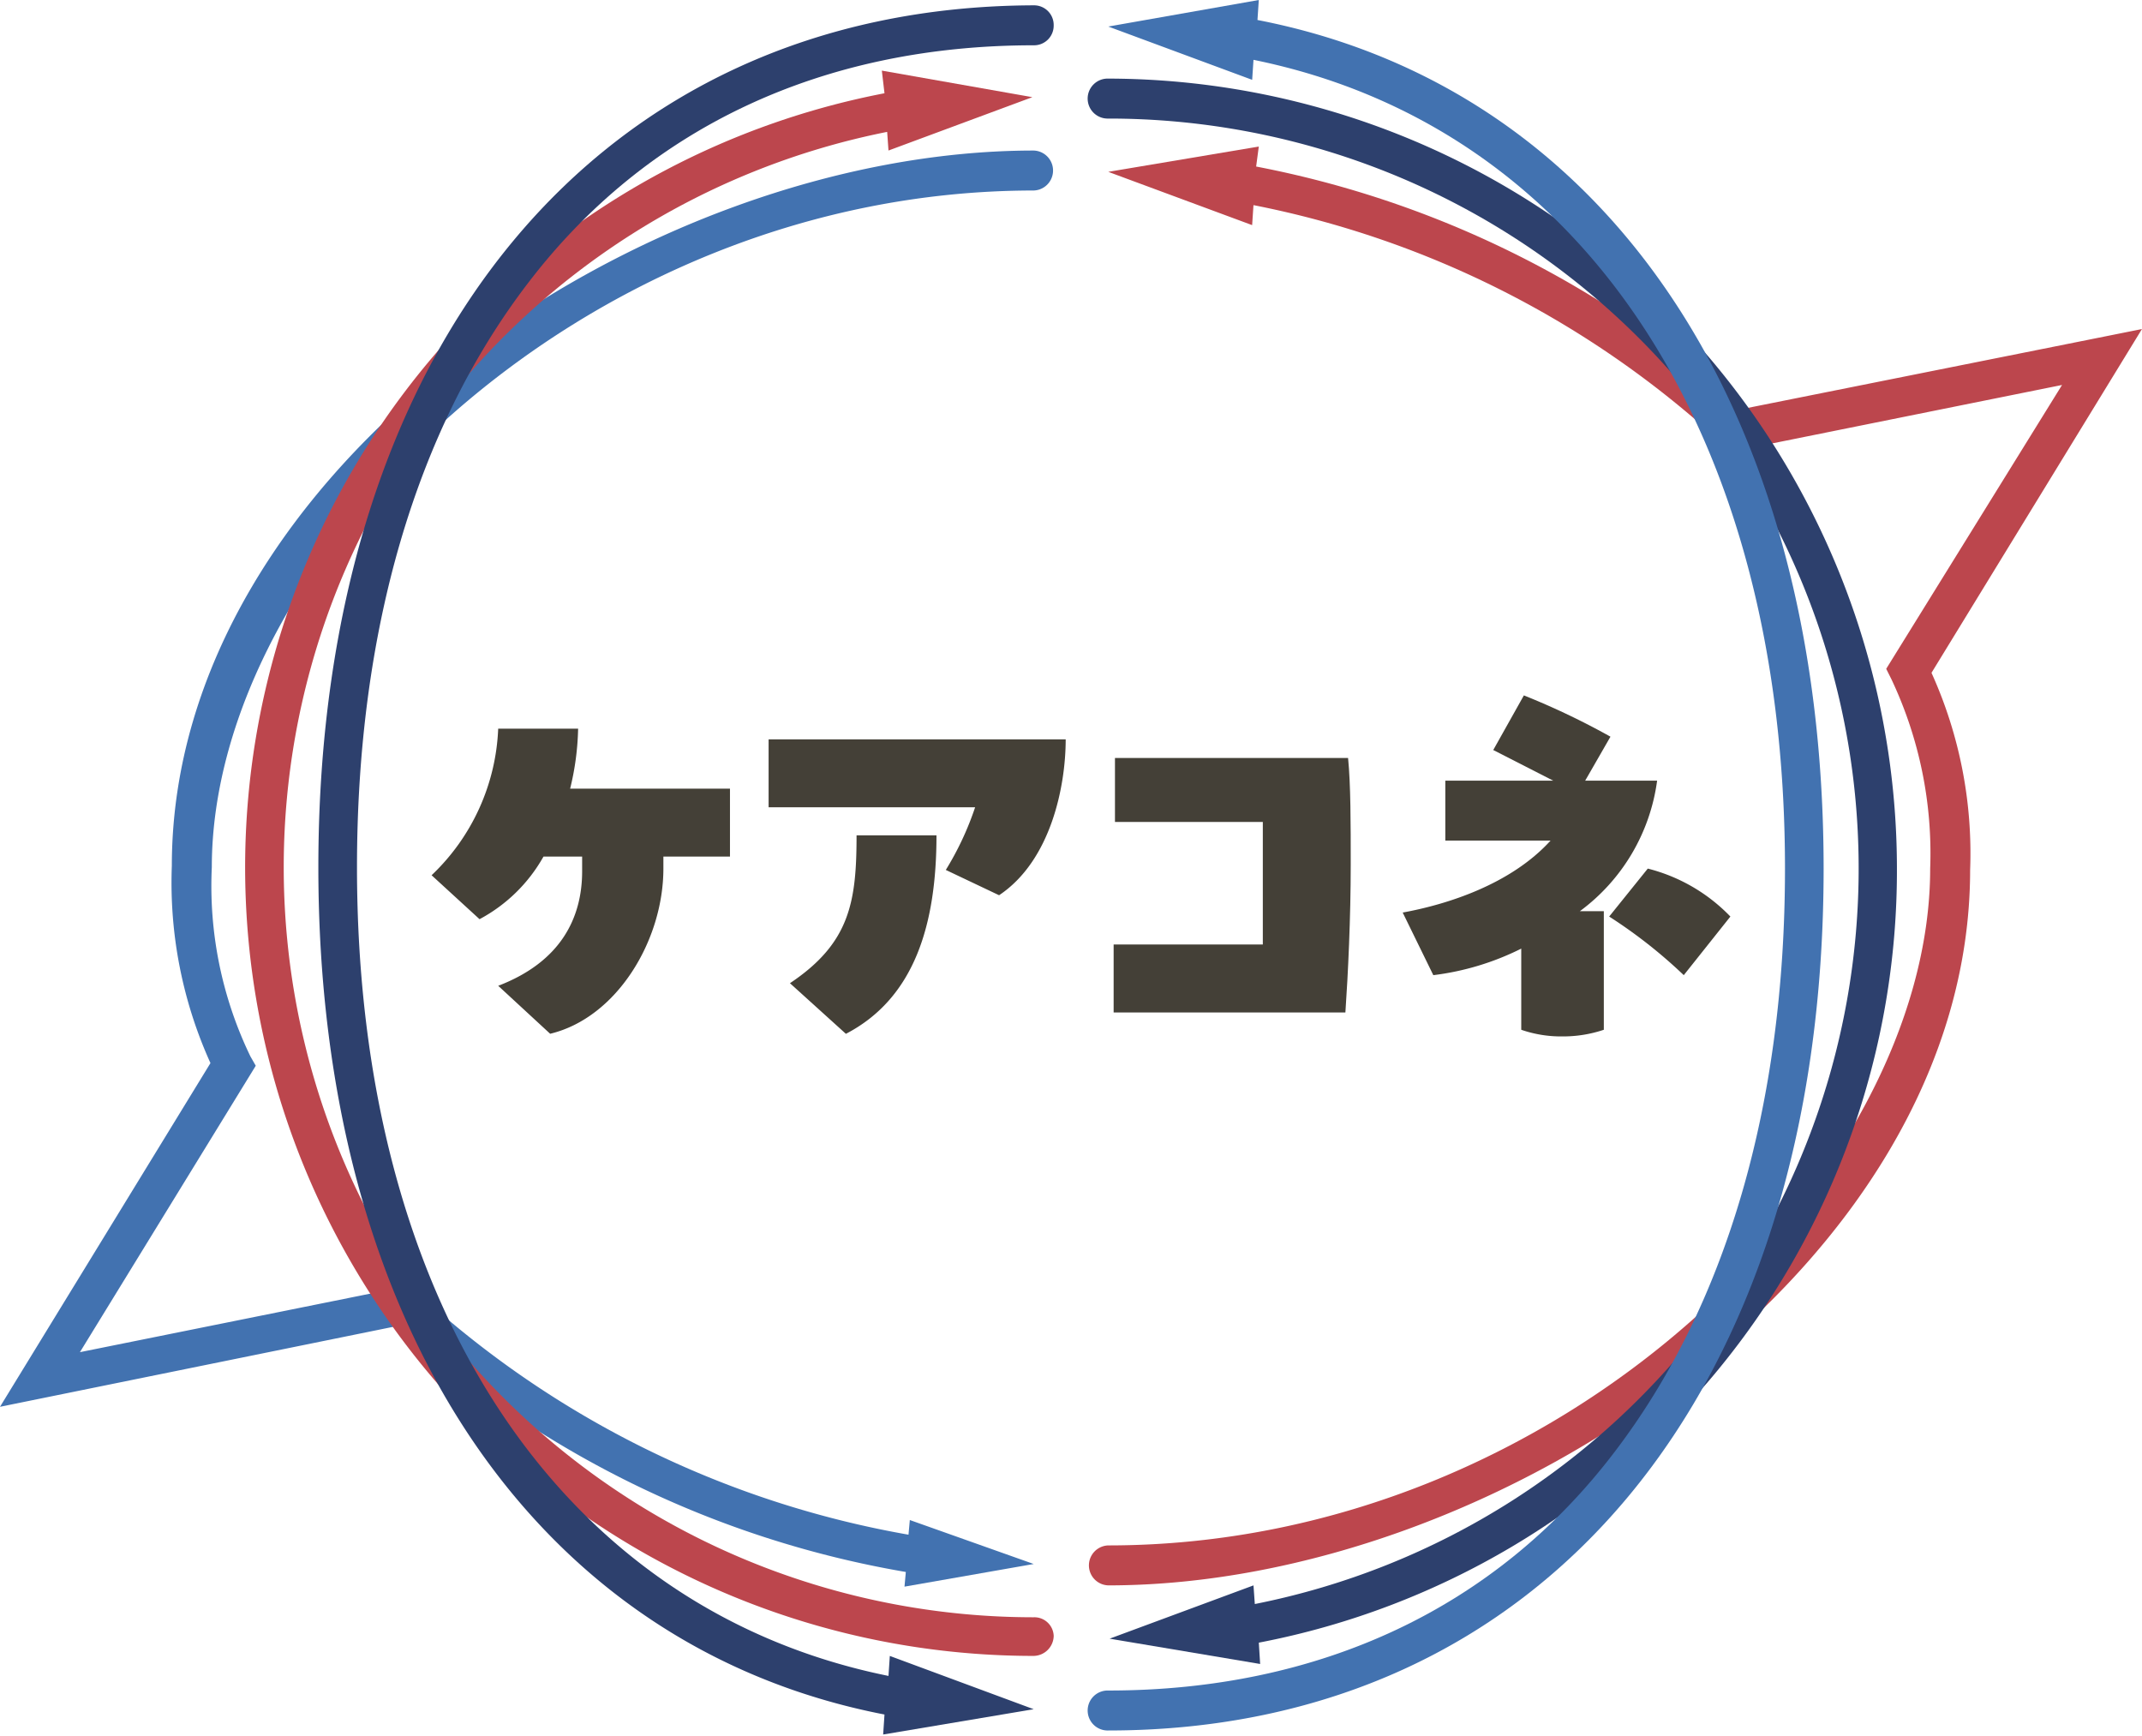
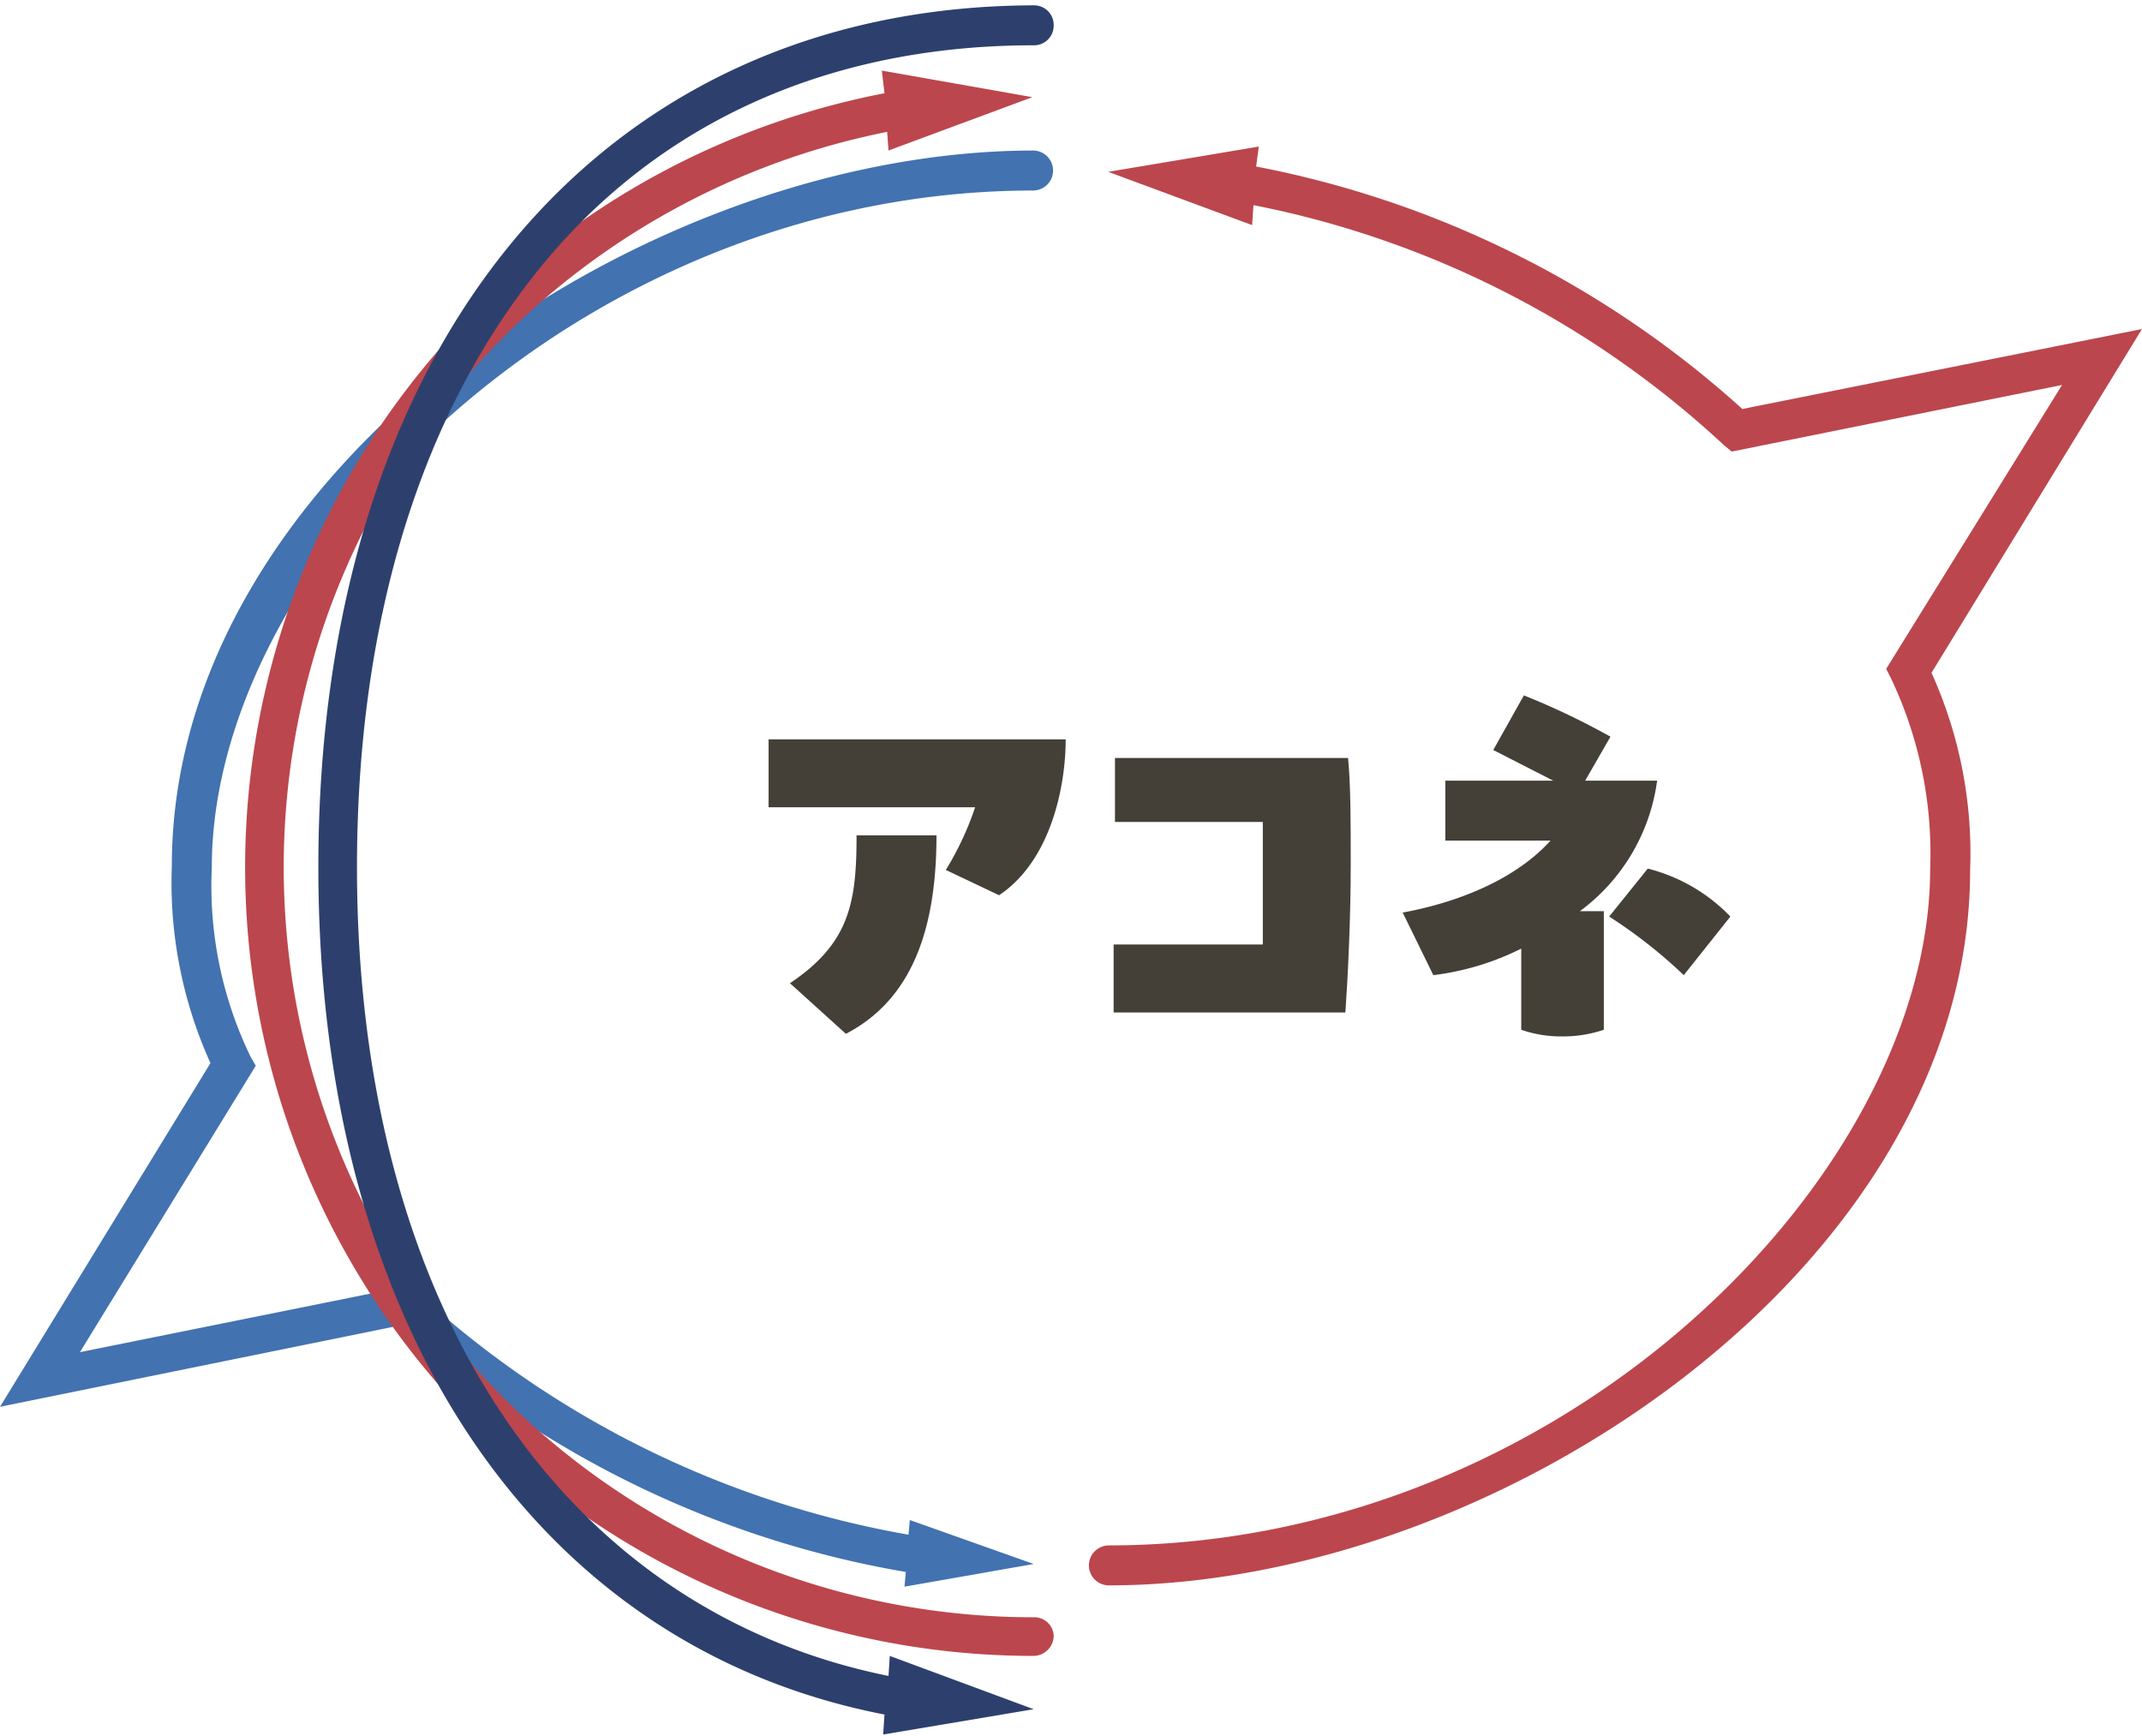
<svg xmlns="http://www.w3.org/2000/svg" viewBox="0 0 104.9 85.003">
  <path d="M133.3,19.937,113.73,23.852A49.348,49.348,0,0,0,89.919,11.979l.13-.979-7.372,1.239,7.046,2.609.065-.979a47.173,47.173,0,0,1,23.028,11.743l.391.326,16.179-3.262-8.611,13.9.261.522a19.962,19.962,0,0,1,1.892,9.264c0,15-17.94,33.14-40.251,33.14a.979.979,0,0,0,0,1.957c19.114,0,42.208-15.657,42.208-35.032a21.418,21.418,0,0,0-1.892-9.655Z" transform="translate(-28.402 -3.824)" fill="#bc464d" />
  <path d="M50.623,13.257a.979.979,0,0,0,0-1.957C31.509,11.3,8.415,26.957,8.415,46.332a21.418,21.418,0,0,0,1.892,9.655L0,72.818l19.571-3.98a49.225,49.225,0,0,0,24.79,12.069l-.065.718,6.328-1.109-6.067-2.153-.065.718A47.727,47.727,0,0,1,20.419,67.207l-.326-.326L3.914,70.143l8.611-14.026-.261-.457A19.175,19.175,0,0,1,10.373,46.4C10.373,31.393,28.378,13.257,50.623,13.257Z" transform="translate(0 -3.928)" fill="#4272b0" />
  <path d="M57.02,81.039A36.723,36.723,0,0,1,49.844,8.3l.065.913L56.955,6.6,49.583,5.3l.13,1.109A38.609,38.609,0,0,0,57.02,82.931,1,1,0,0,0,58,81.953.948.948,0,0,0,57.02,81.039Z" transform="translate(-6.397 -1.842)" fill="#bc464d" />
-   <path d="M121.3,44.52A38.7,38.7,0,0,0,82.678,5.9a.979.979,0,1,0,0,1.957A36.723,36.723,0,0,1,89.854,80.6l-.065-.913-7.046,2.609,7.372,1.239-.065-1.044A38.5,38.5,0,0,0,121.3,44.52Z" transform="translate(-28.402 -2.051)" fill="#2d406d" />
-   <path d="M89.984.979,90.049,0,82.678,1.3l7.046,2.609.065-.979C105.9,6.2,115.818,21.2,115.818,42.534c0,11.547-2.87,21.4-8.35,28.573-5.806,7.633-14.417,11.677-24.79,11.677a.979.979,0,1,0,0,1.957c21.267,0,35.032-16.57,35.032-42.208C117.709,20.093,107.141,4.306,89.984.979Z" transform="translate(-28.402)" fill="#4272b0" />
  <path d="M58.932,2.357a.961.961,0,0,0,.979-.979A.961.961,0,0,0,58.932.4C37.665.465,23.9,17.035,23.9,42.608c0,22.376,10.568,38.163,27.725,41.49l-.065.979,7.372-1.239-7.046-2.609-.065.979c-16.113-3.262-26.029-18.266-26.029-39.6,0-11.547,2.87-21.4,8.35-28.573C39.949,6.4,48.56,2.357,58.932,2.357Z" transform="translate(-8.309 -0.139)" fill="#2d406d" />
-   <path d="M47.013,57.636v3.327H43.752v.587c0,3.523-2.283,7.306-5.545,8.089l-2.544-2.349c3.066-1.174,4.11-3.327,4.11-5.61v-.718H37.88a7.8,7.8,0,0,1-3.131,3.066L32.4,61.876A10.469,10.469,0,0,0,35.662,54.7h3.914a13.315,13.315,0,0,1-.391,2.936Z" transform="translate(-11.264 -19.016)" fill="#444037" />
  <path d="M67.813,58.827H57.7V55.5H72.249c0,2.283-.718,5.937-3.262,7.633l-2.609-1.239A14.723,14.723,0,0,0,67.813,58.827ZM62.007,60.2h3.914c0,4.306-1.044,7.959-4.436,9.72l-2.74-2.479C61.681,65.481,62.007,63.459,62.007,60.2Z" transform="translate(-20.059 -19.294)" fill="#444037" />
  <path d="M90.906,60.032H83.665V56.9H95.081c.13,1.3.13,3.2.13,5.219,0,2.609-.13,5.349-.261,7.241H83.6V66.033h7.306Z" transform="translate(-29.062 -19.781)" fill="#444037" />
  <path d="M114.238,56.375h3.523a9.511,9.511,0,0,1-3.784,6.393h1.174v5.806a6.254,6.254,0,0,1-2.022.326,5.962,5.962,0,0,1-2.022-.326V64.6a13.189,13.189,0,0,1-4.306,1.3l-1.5-3.066c2.153-.391,5.284-1.37,7.241-3.523h-5.154V56.375h5.284l-2.936-1.5,1.5-2.675a36.442,36.442,0,0,1,4.24,2.022Zm3.066,4.306a8.51,8.51,0,0,1,4.045,2.349l-2.283,2.87a24.285,24.285,0,0,0-3.653-2.87Z" transform="translate(-36.607 -18.147)" fill="#444037" />
</svg>